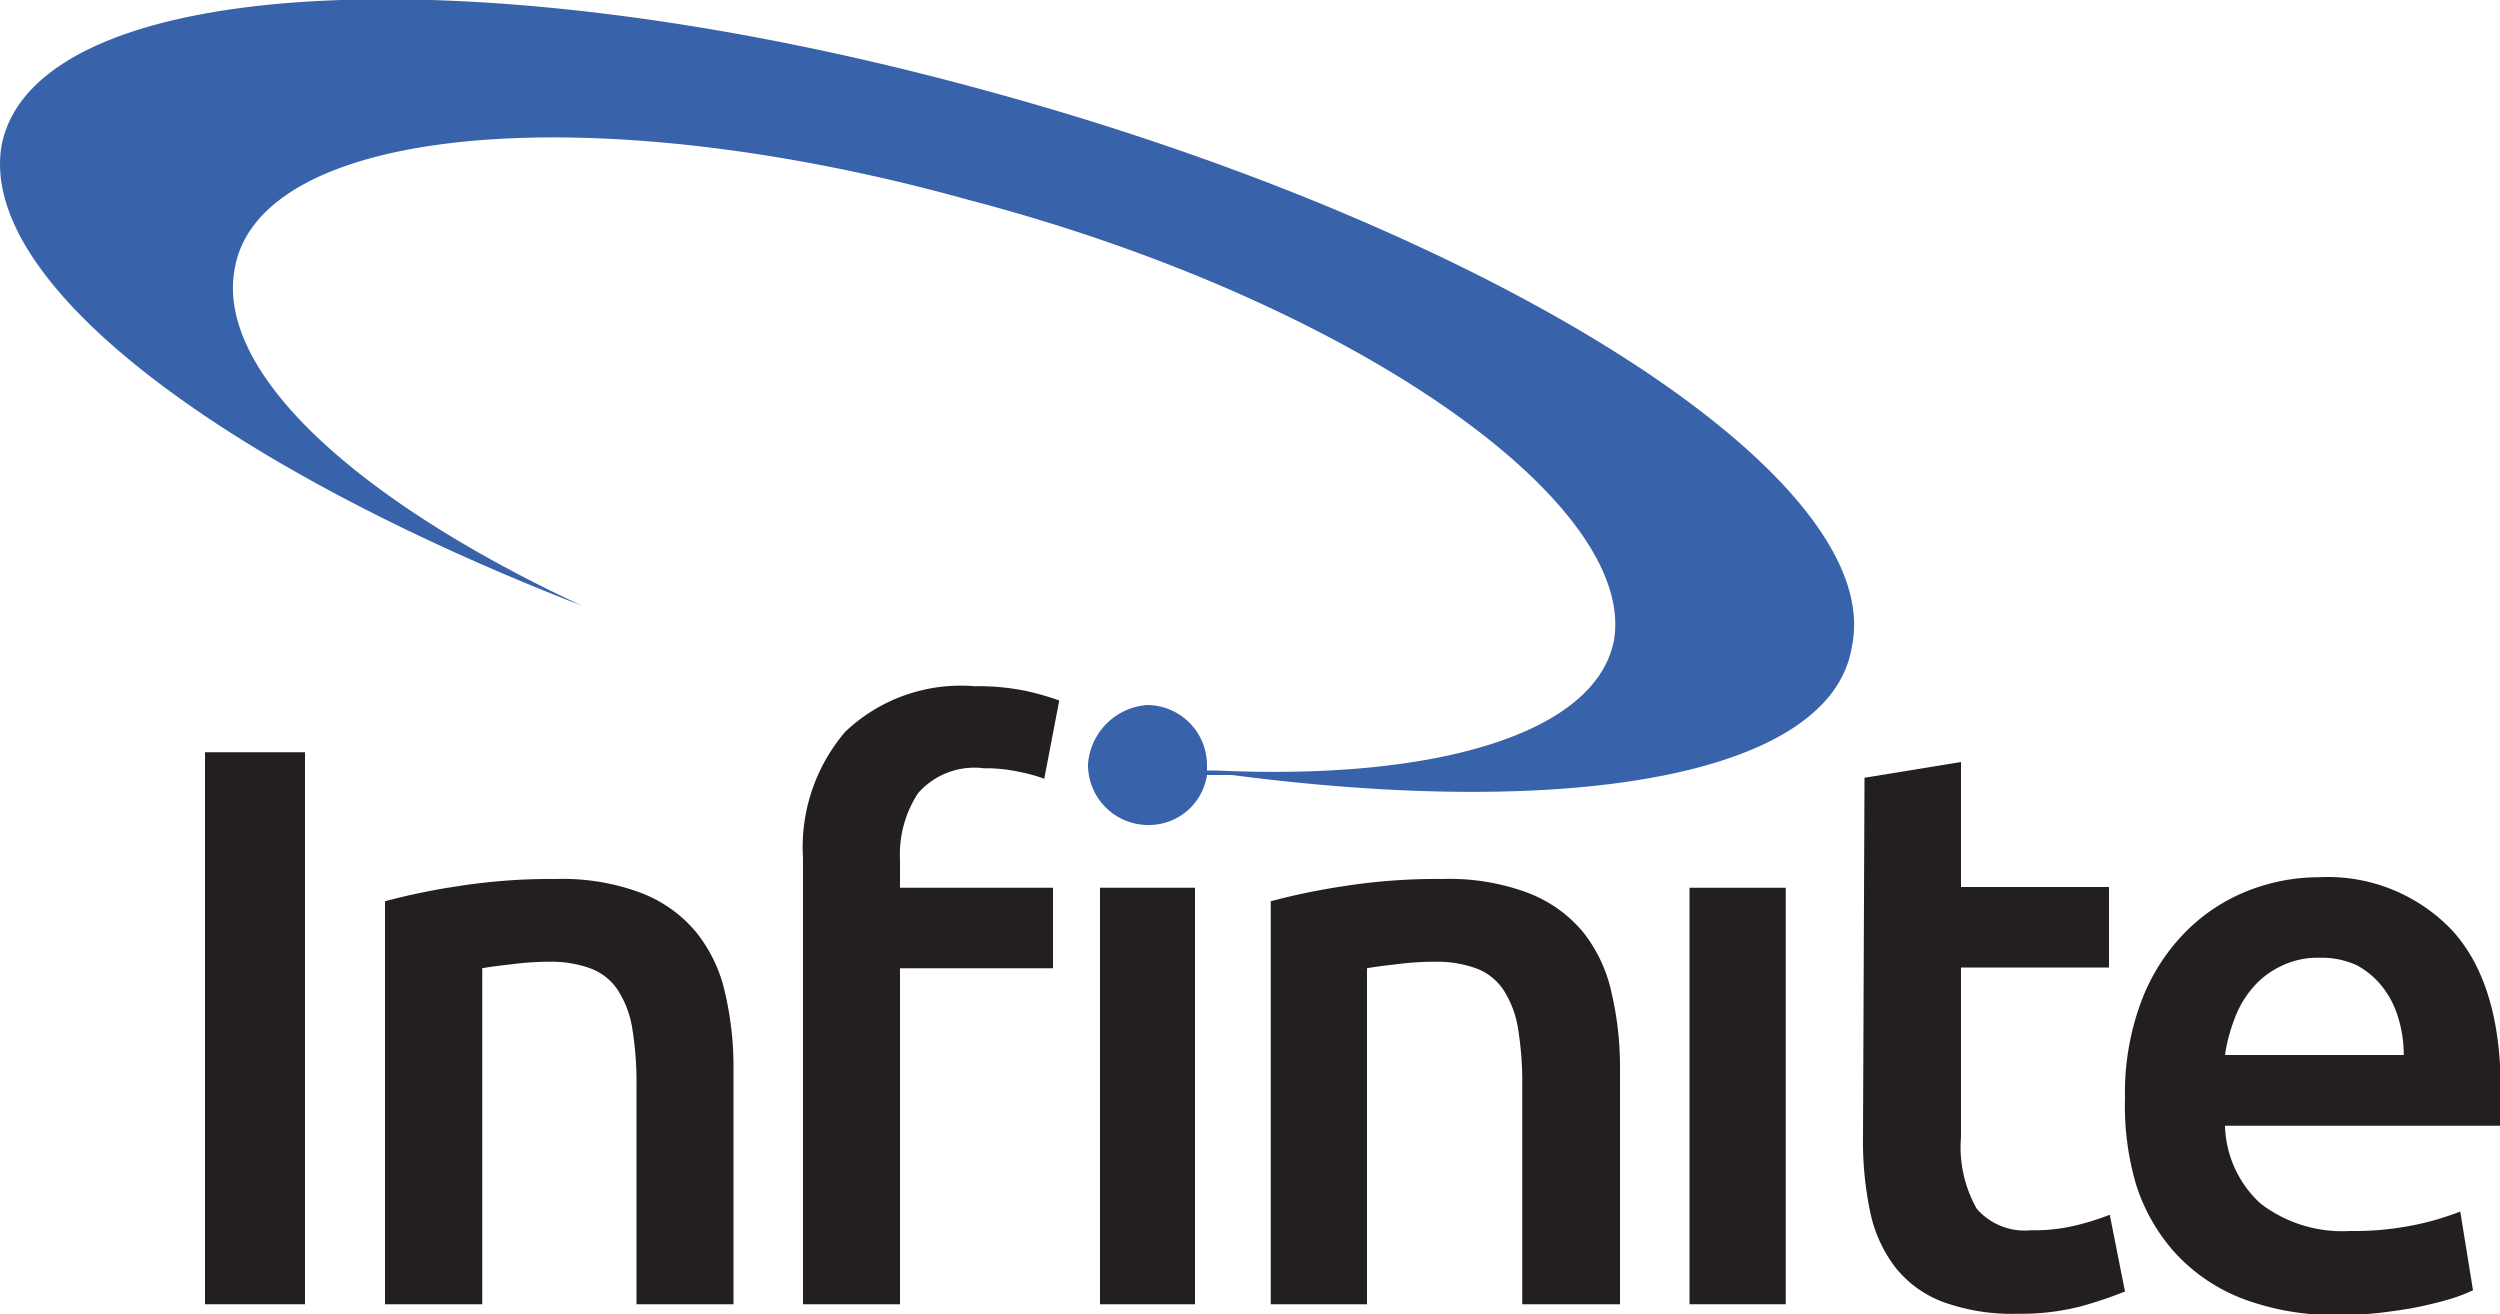
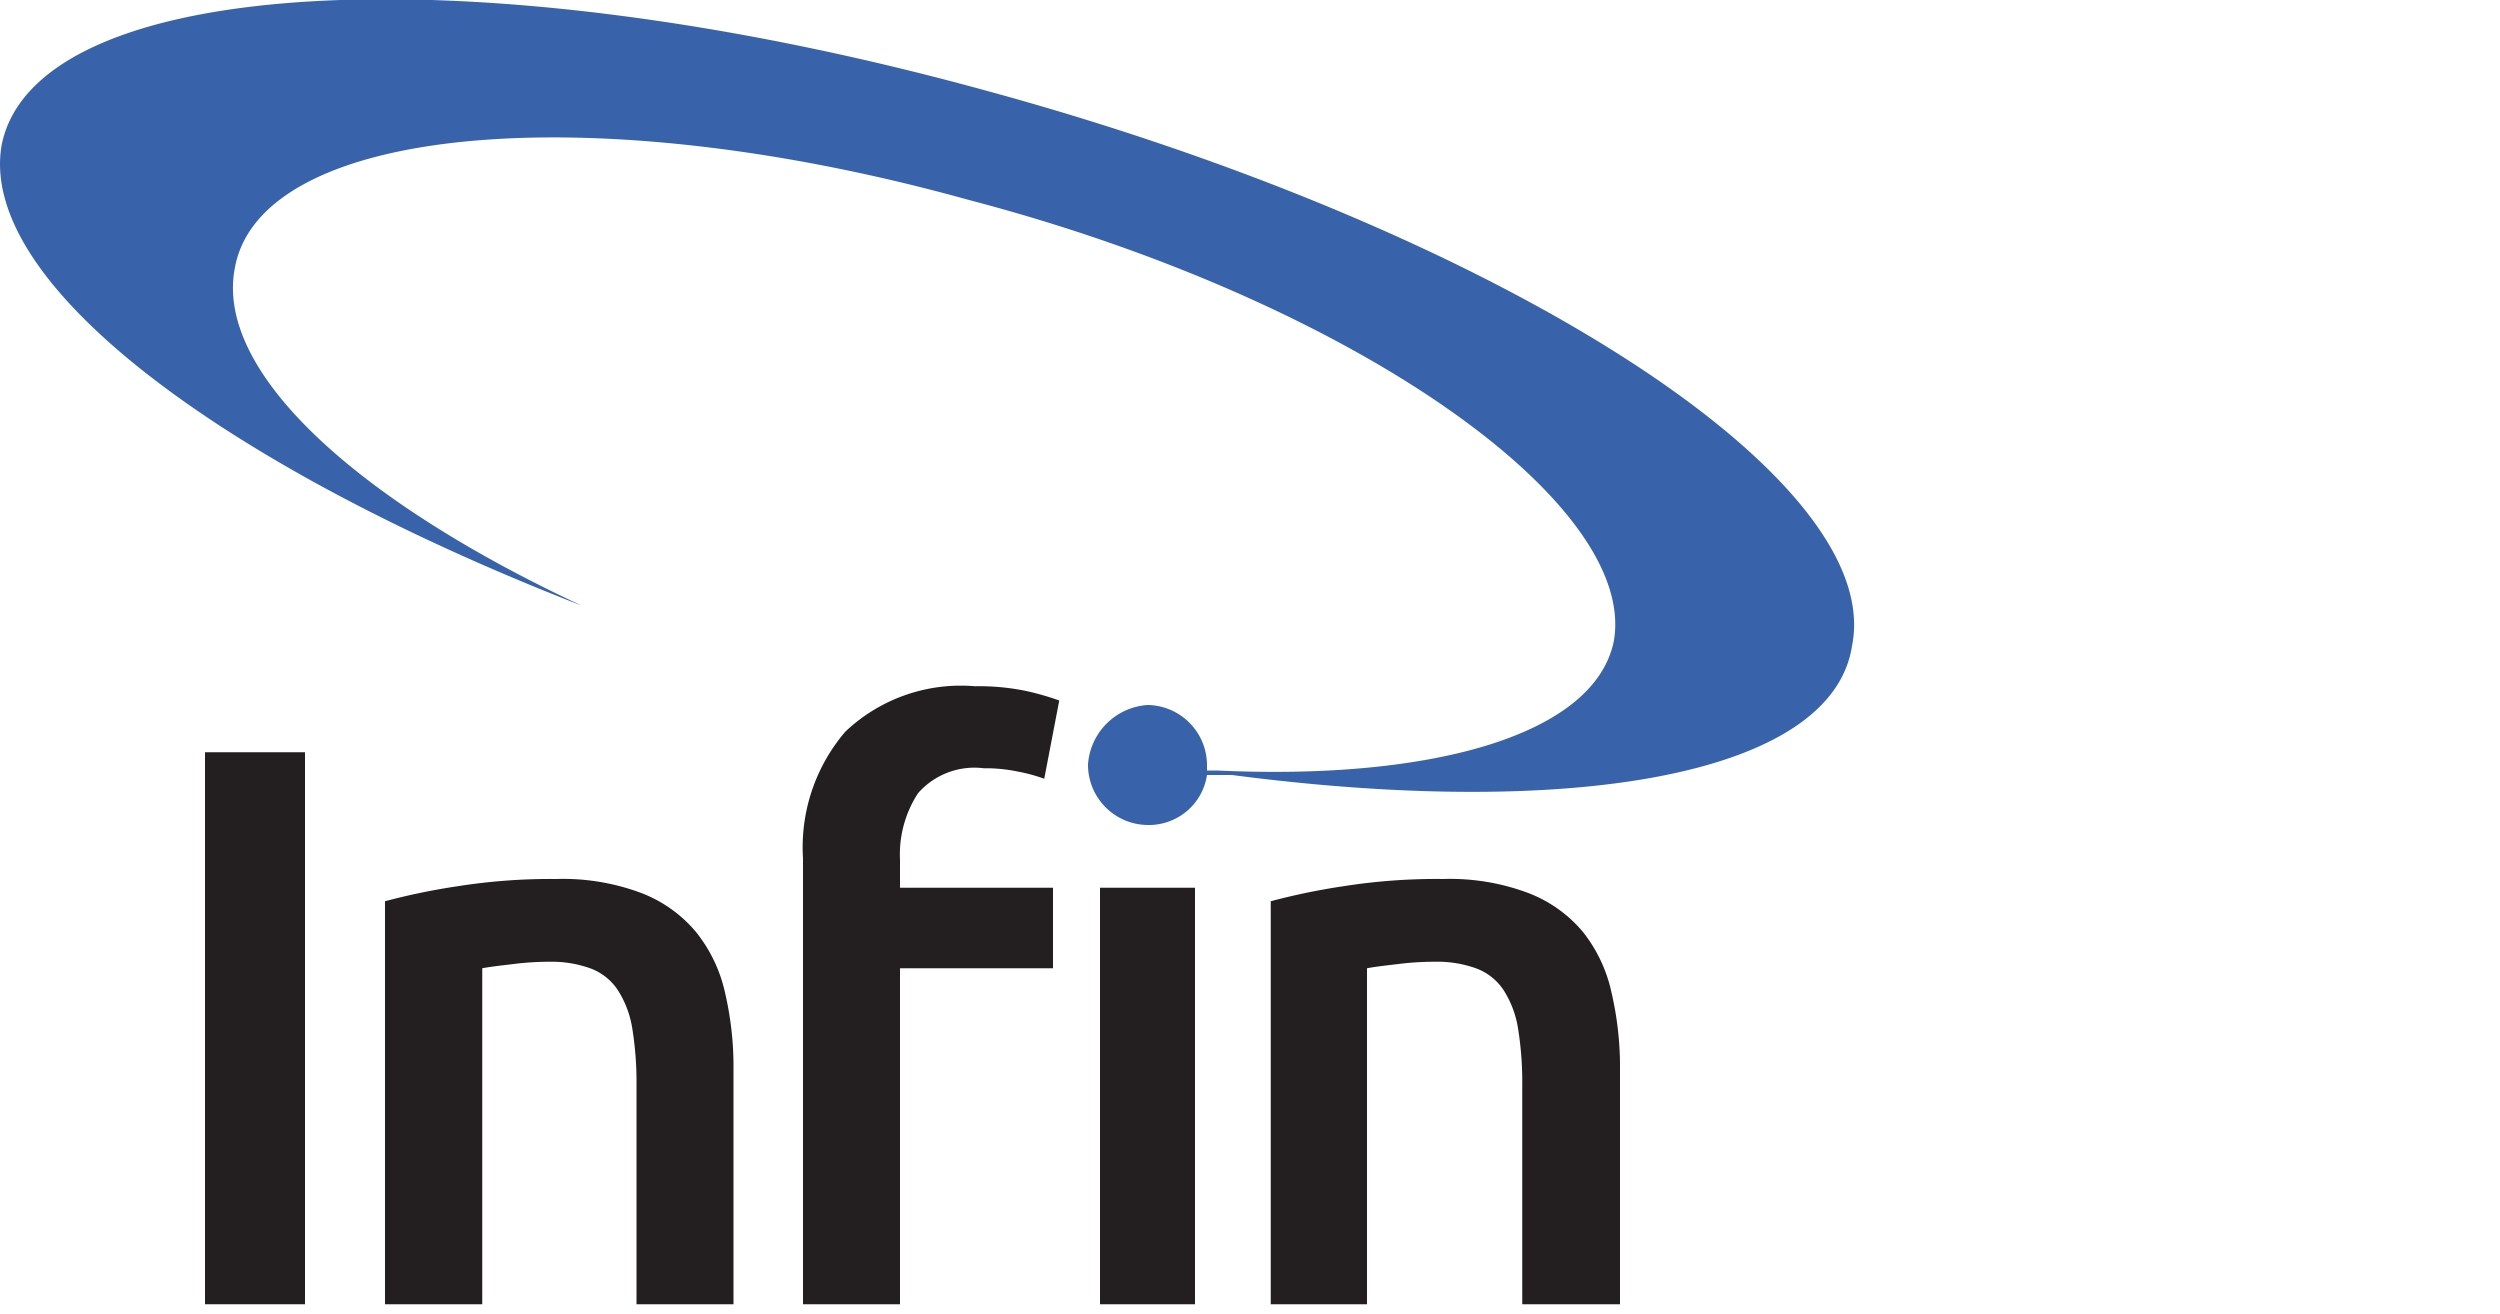
<svg xmlns="http://www.w3.org/2000/svg" viewBox="0 0 100 52.58">
  <defs>
    <style>
      .cls-1 {
        fill: #3863aa;
      }

      .cls-2 {
        fill: #231f21;
      }
    </style>
  </defs>
  <title>infinite-logo</title>
  <g id="Calque_2" data-name="Calque 2">
    <g id="Calque_1-2" data-name="Calque 1">
      <g>
        <path class="cls-1" d="M39.35,3.6C18.92-2,1.46-1,.07,5.78c-1,5.56,8.93,12.9,23.21,18.45C14.35,20.07,8.6,14.91,9.39,10.74,10.39,5,23.68,3.8,38.76,8c15.28,4,26.79,12.11,25.79,17.66-.79,3.77-7.34,5.56-15.87,5.16h-.4v-.2A2.41,2.41,0,0,0,45.9,28.2a2.56,2.56,0,0,0-2.38,2.38A2.41,2.41,0,0,0,45.9,33a2.35,2.35,0,0,0,2.38-2h1c13.68,1.79,24,0,24.8-5.16C75.46,19.07,59.79,9.15,39.35,3.6" />
        <path class="cls-2" d="M8.2,30.09h4V52.17h-4Z" />
        <path class="cls-2" d="M15.4,36.05a26.09,26.09,0,0,1,2.9-.6,23.92,23.92,0,0,1,3.95-.29,8.89,8.89,0,0,1,3.4.56,5.33,5.33,0,0,1,2.19,1.56A5.91,5.91,0,0,1,29,39.7a13.09,13.09,0,0,1,.34,3.1v9.37H25.46V43.41a13.44,13.44,0,0,0-.17-2.28,4,4,0,0,0-.58-1.53,2.25,2.25,0,0,0-1.08-.86A4.57,4.57,0,0,0,22,38.47a11.66,11.66,0,0,0-1.53.1c-.53.06-.92.11-1.18.16V52.17H15.4Z" />
        <path class="cls-2" d="M39,27.45a9.29,9.29,0,0,1,2.05.19,10.91,10.91,0,0,1,1.32.38l-.6,3.13a6.76,6.76,0,0,0-1.07-.29,6.31,6.31,0,0,0-1.35-.13,3,3,0,0,0-2.63,1A4.48,4.48,0,0,0,36,34.39v1.12h6.12v3.22H36V52.17H32.12V34.33a7.11,7.11,0,0,1,1.69-5.06A6.71,6.71,0,0,1,39,27.45ZM47.8,52.17H44V35.51H47.8Z" />
        <path class="cls-2" d="M50.83,36.05a26.09,26.09,0,0,1,2.9-.6,23.92,23.92,0,0,1,4-.29,8.89,8.89,0,0,1,3.4.56,5.33,5.33,0,0,1,2.19,1.56,5.91,5.91,0,0,1,1.14,2.42,13.09,13.09,0,0,1,.34,3.1v9.37H60.89V43.41a13.44,13.44,0,0,0-.17-2.28,4,4,0,0,0-.58-1.53,2.25,2.25,0,0,0-1.08-.86,4.57,4.57,0,0,0-1.67-.27,11.66,11.66,0,0,0-1.53.1c-.53.06-.92.11-1.18.16V52.17H50.83Z" />
-         <path class="cls-2" d="M71.43,52.17H67.58V35.51h3.85Z" />
-         <path class="cls-2" d="M74.58,31.11l3.86-.63v5h5.92v3.22H78.44v6.78a5,5,0,0,0,.63,2.87,2.54,2.54,0,0,0,2.17.86A7,7,0,0,0,83.1,49a10.56,10.56,0,0,0,1.29-.41L85,51.66a16.71,16.71,0,0,1-1.75.59,9.59,9.59,0,0,1-2.55.3,8.05,8.05,0,0,1-3-.48,4.41,4.41,0,0,1-1.89-1.38,5.48,5.48,0,0,1-1-2.2,13.71,13.71,0,0,1-.29-3Z" />
-         <path class="cls-2" d="M85,43.92a10.41,10.41,0,0,1,.65-3.86,7.9,7.9,0,0,1,1.74-2.75,7.21,7.21,0,0,1,2.48-1.66,7.72,7.72,0,0,1,2.87-.56,6.86,6.86,0,0,1,5.36,2.14c1.29,1.42,1.93,3.55,1.93,6.37,0,.21,0,.45,0,.72s0,.5,0,.71H89a4.37,4.37,0,0,0,1.42,3.11A5.37,5.37,0,0,0,94,49.24,12,12,0,0,0,96.58,49a10.92,10.92,0,0,0,1.83-.54l.51,3.15a6.55,6.55,0,0,1-.88.34c-.37.11-.8.22-1.27.32s-1,.17-1.55.24a15.53,15.53,0,0,1-1.69.09,10.36,10.36,0,0,1-3.82-.65A7.12,7.12,0,0,1,87,50.11a7.42,7.42,0,0,1-1.56-2.74A11.15,11.15,0,0,1,85,43.92ZM96.15,42.2a5.08,5.08,0,0,0-.23-1.52,3.67,3.67,0,0,0-.65-1.24,3.28,3.28,0,0,0-1-.83,3.37,3.37,0,0,0-1.48-.3,3.32,3.32,0,0,0-1.56.34,3.39,3.39,0,0,0-1.13.87,4,4,0,0,0-.72,1.24A6.58,6.58,0,0,0,89,42.2Z" />
      </g>
    </g>
  </g>
</svg>